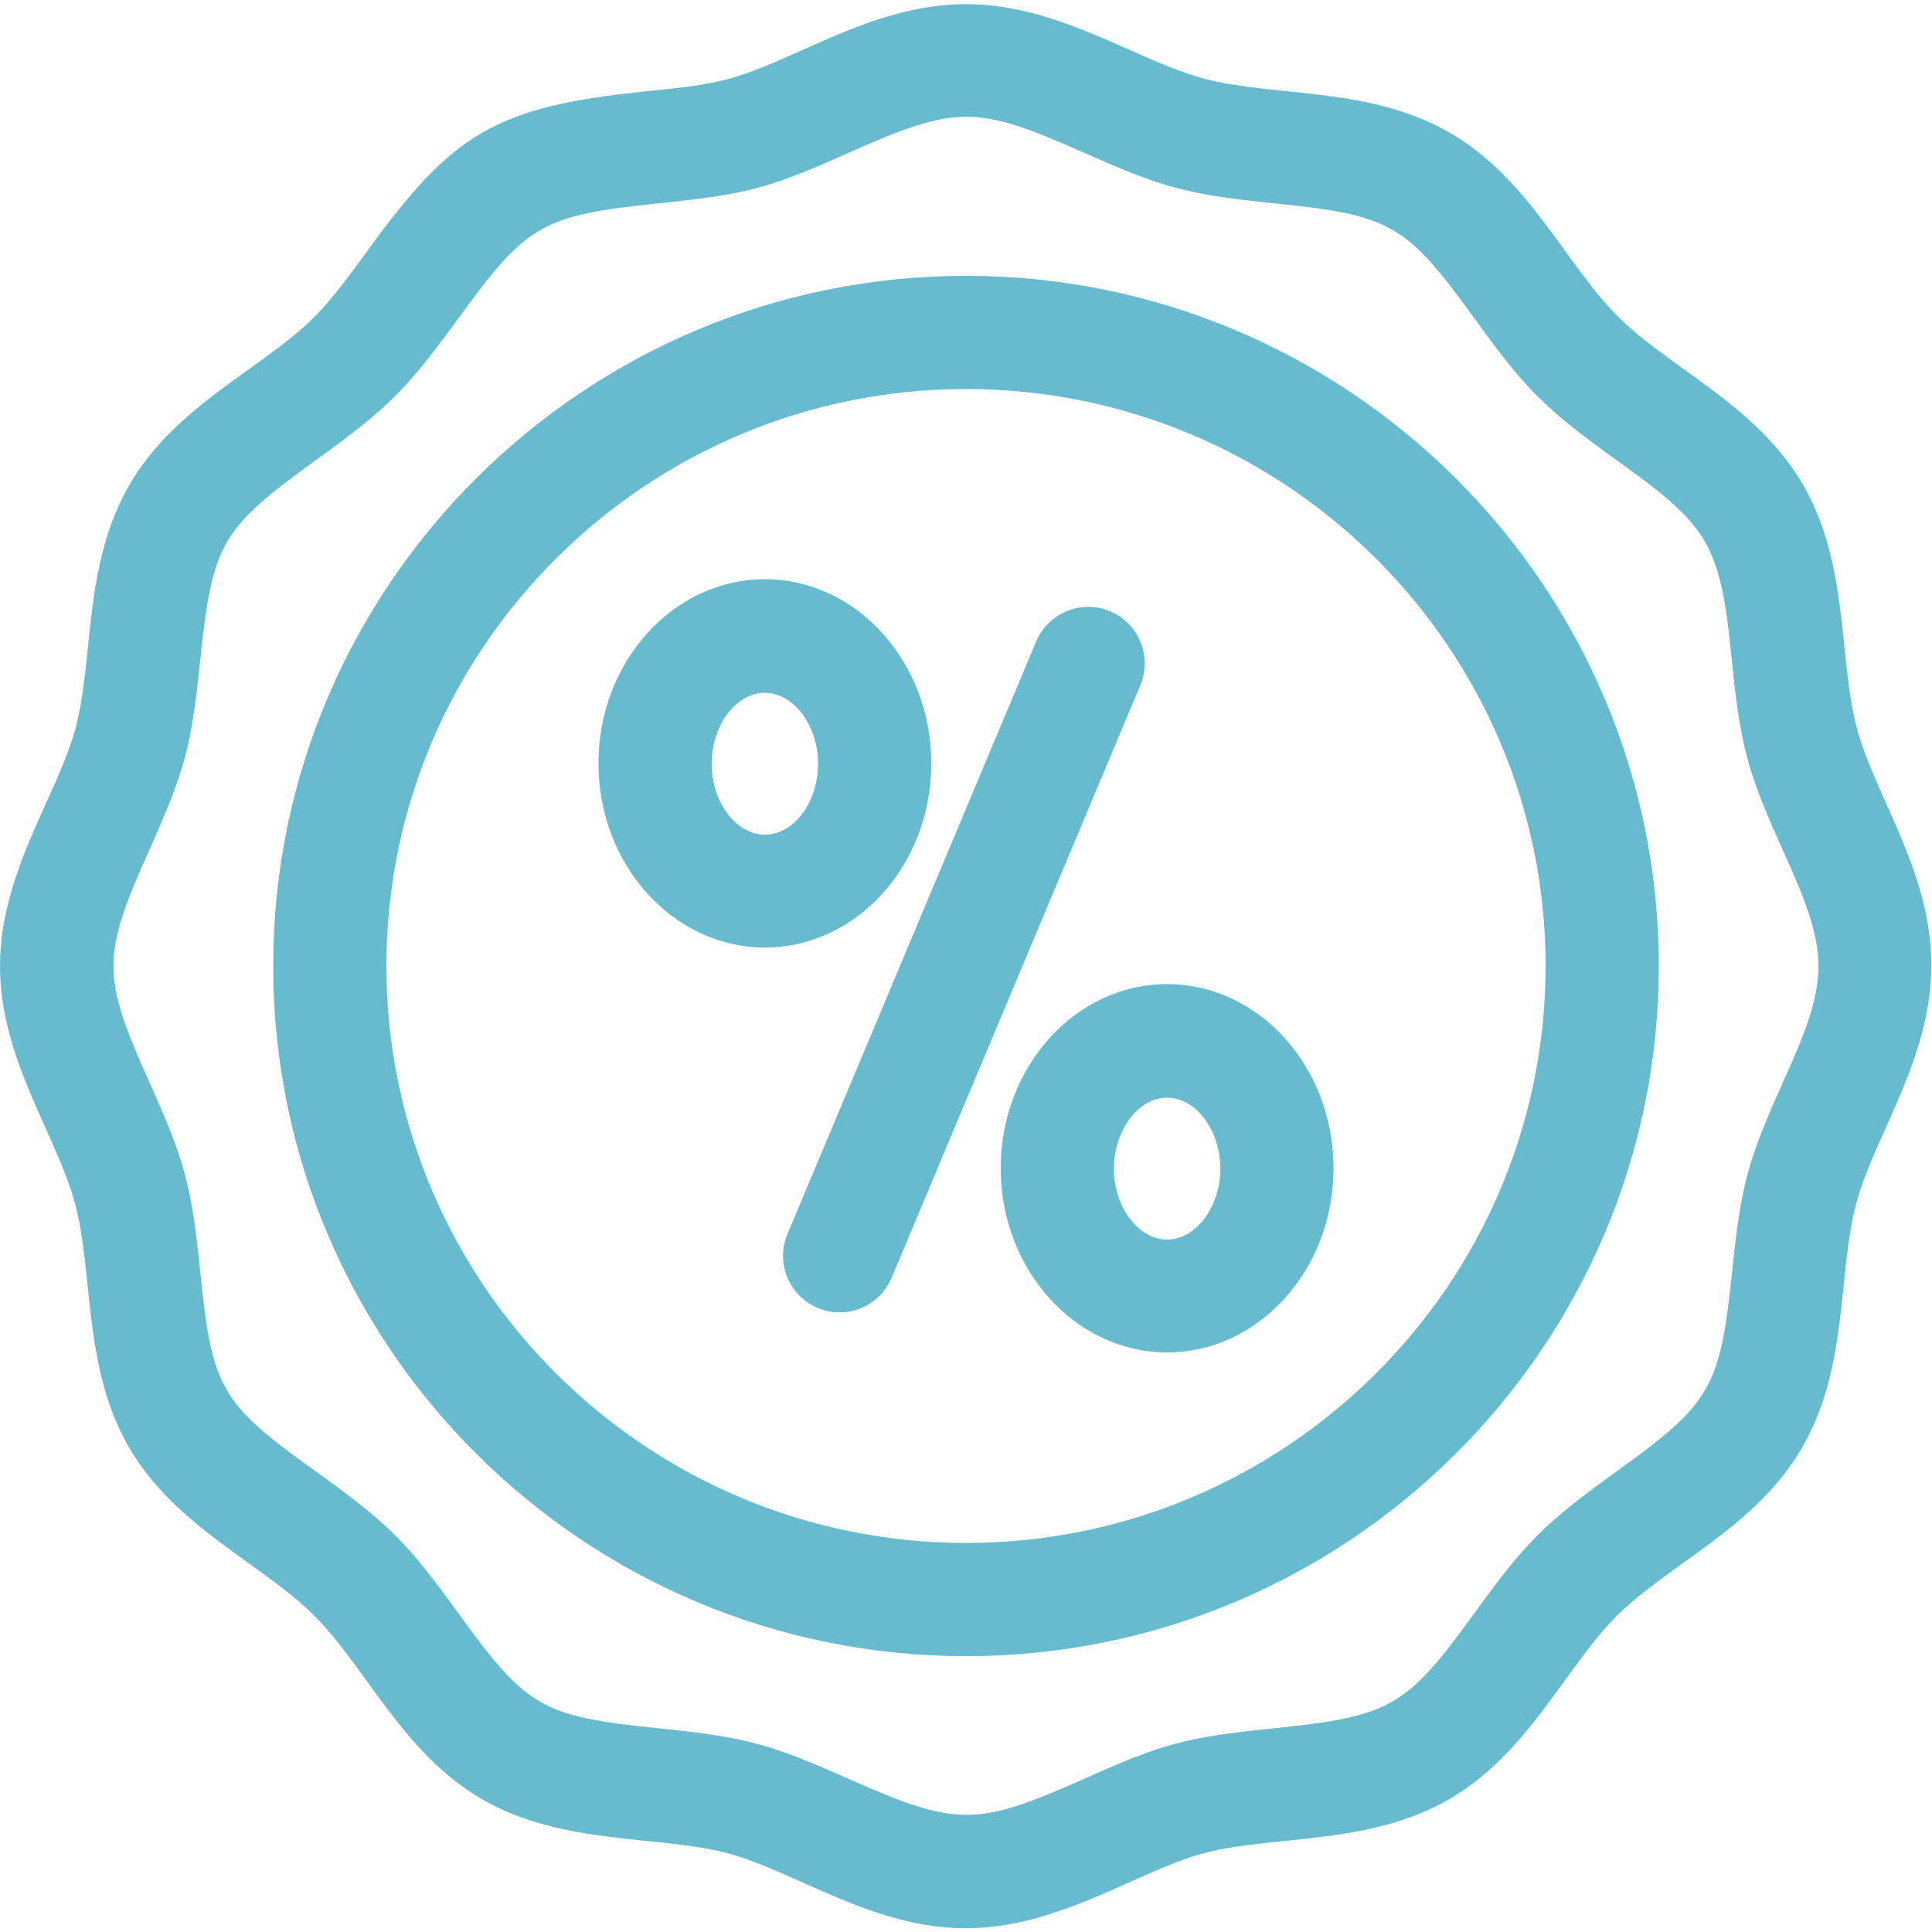
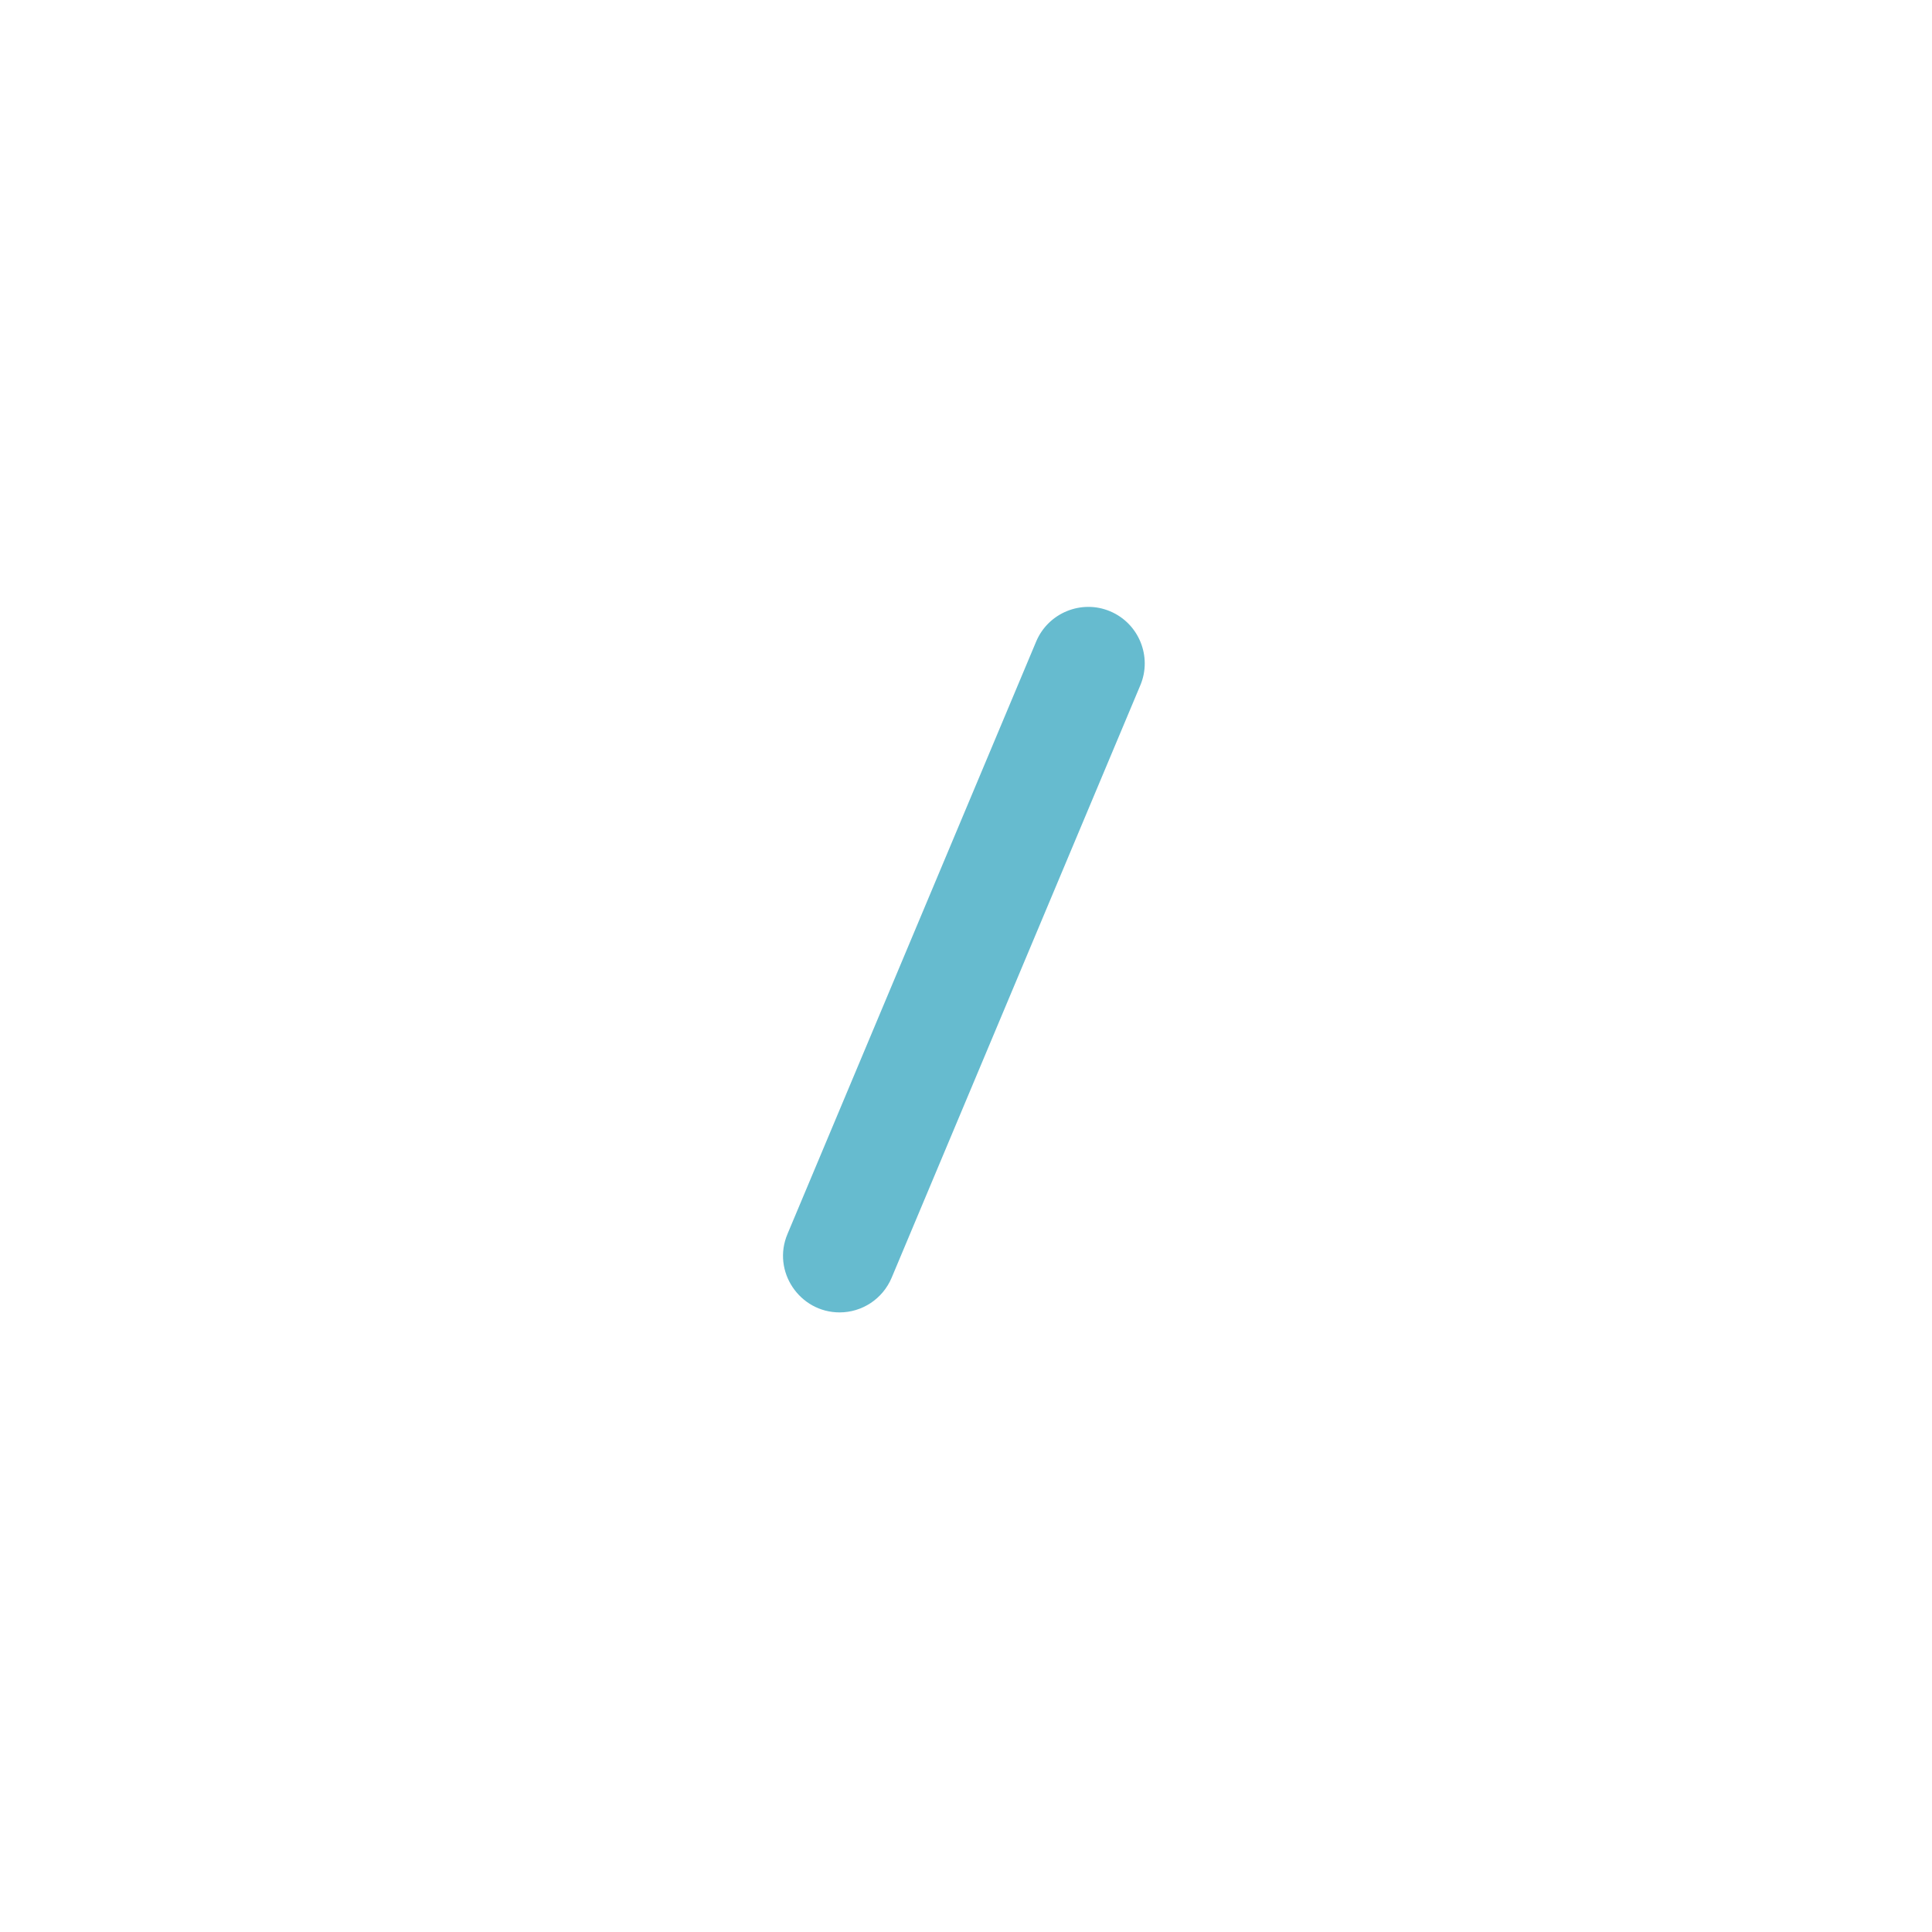
<svg xmlns="http://www.w3.org/2000/svg" version="1.1" id="Capa_1" x="0px" y="0px" viewBox="0 0 512 512" style="enable-background:new 0 0 512 512;" xml:space="preserve">
  <style type="text/css">
	.st0{fill:#66BBCF;}
</style>
  <g>
-     <path class="st0" d="M492.1,193c-4.9-18.2-2-43.4-14.3-64.6c-12.3-21.1-35.3-30.8-49-44.5c-13.8-13.7-23.5-36.6-44.7-48.8   c-21.2-12.2-46.6-9.4-64.8-14.2C301.3,16.2,280.8,1.1,256,1.1c-16.1,0-30.5,6.4-43.2,12.1c-18.1,8.1-21.4,9-41.6,11   c-39.9,4.1-51.2,11-74,42.5c-4.7,6.4-9.1,12.5-13.9,17.3c-13.7,13.7-36.8,23.4-49,44.5c-12.3,21.1-9.4,46.3-14.3,64.6   C15.2,210.8,0,231.3,0,256c0,24.7,15.2,45.2,19.9,63c4.9,18.2,2,43.4,14.3,64.6c12.3,21.1,35.3,30.8,49,44.5   c13.8,13.7,23.5,36.6,44.7,48.8c21.2,12.2,46.6,9.4,64.8,14.2c17.9,4.7,38.4,19.9,63.2,19.9c24.8,0,45.3-15.1,63.2-19.9   c18.2-4.8,43.6-2,64.8-14.2c21.2-12.2,30.9-35.1,44.7-48.8c13.7-13.6,36.8-23.4,49-44.5c12.3-21.1,9.4-46.3,14.3-64.6   c4.7-17.8,19.9-38.3,19.9-63C512,231.3,496.8,210.8,492.1,193L492.1,193z M472.5,286.8c-9.4,21-11.1,27.2-13.5,50.5   c-3.2,30.6-5.6,34.6-30.4,52.5c-19.3,13.9-24.2,18.8-38,37.9c-17.9,24.6-21.9,27.1-52.8,30.3c-23.4,2.4-29.6,4-50.7,13.5   c-28.4,12.6-33.6,12.6-62,0c-21.2-9.4-27.3-11.1-50.7-13.5c-30.9-3.1-34.9-5.6-52.8-30.3c-13.8-19.1-18.7-24-38.1-37.9   C58.6,372,56.2,368,53.1,337.3c-2.4-23.4-4.1-29.5-13.5-50.5c-12.7-28.2-12.7-33.4,0-61.6c9.4-21,11.1-27.2,13.5-50.6   c3.2-30.6,5.6-34.6,30.4-52.5c19.3-13.9,24.2-18.8,38.1-37.9c17.9-24.6,21.9-27.1,52.8-30.3c23.4-2.4,29.6-4,50.7-13.5   c28.4-12.6,33.6-12.6,62,0c21.2,9.4,27.3,11.1,50.7,13.5c30.9,3.1,34.9,5.6,52.8,30.3c13.8,19.1,18.7,24,38,37.9   c9.6,6.9,18.6,13.4,23.2,21.4c8.1,13.9,5.7,36.4,11.2,57.2c5.5,20.6,18.9,38.8,18.9,55.2C482,265.6,477.4,275.9,472.5,286.8   L472.5,286.8z" />
-     <path class="st0" d="M256,73.1C154.8,73.1,72.4,155.1,72.4,256S154.8,438.9,256,438.9S439.6,356.9,439.6,256S357.2,73.1,256,73.1   L256,73.1z M256,408.9c-84.7,0-153.6-68.6-153.6-152.9S171.3,103.1,256,103.1S409.6,171.7,409.6,256S340.7,408.9,256,408.9z" />
    <path class="st0" d="M294.2,162c-7.6-3.2-16.4,0.4-19.6,8l-65.9,157c-4.2,9.9,3.2,20.8,13.8,20.8c5.9,0,11.4-3.5,13.8-9.2l65.9-157   C305.4,174,301.8,165.2,294.2,162L294.2,162z" />
-     <path class="st0" d="M246.8,202.3c0-26.9-19.8-48.8-44.1-48.8s-44.1,21.9-44.1,48.8s19.8,48.8,44.1,48.8S246.8,229.3,246.8,202.3   L246.8,202.3z M202.7,221.2c-7.6,0-14.1-8.6-14.1-18.8c0-10.2,6.5-18.8,14.1-18.8s14.1,8.6,14.1,18.8   C216.8,212.6,210.4,221.2,202.7,221.2z" />
-     <path class="st0" d="M309.3,260.8c-24.3,0-44.1,21.9-44.1,48.8s19.8,48.8,44.1,48.8s44.1-21.9,44.1-48.8S333.6,260.8,309.3,260.8   L309.3,260.8z M309.3,328.5c-7.6,0-14.1-8.6-14.1-18.8c0-10.2,6.5-18.8,14.1-18.8s14.1,8.6,14.1,18.8   C323.4,319.9,316.9,328.5,309.3,328.5z" />
  </g>
</svg>